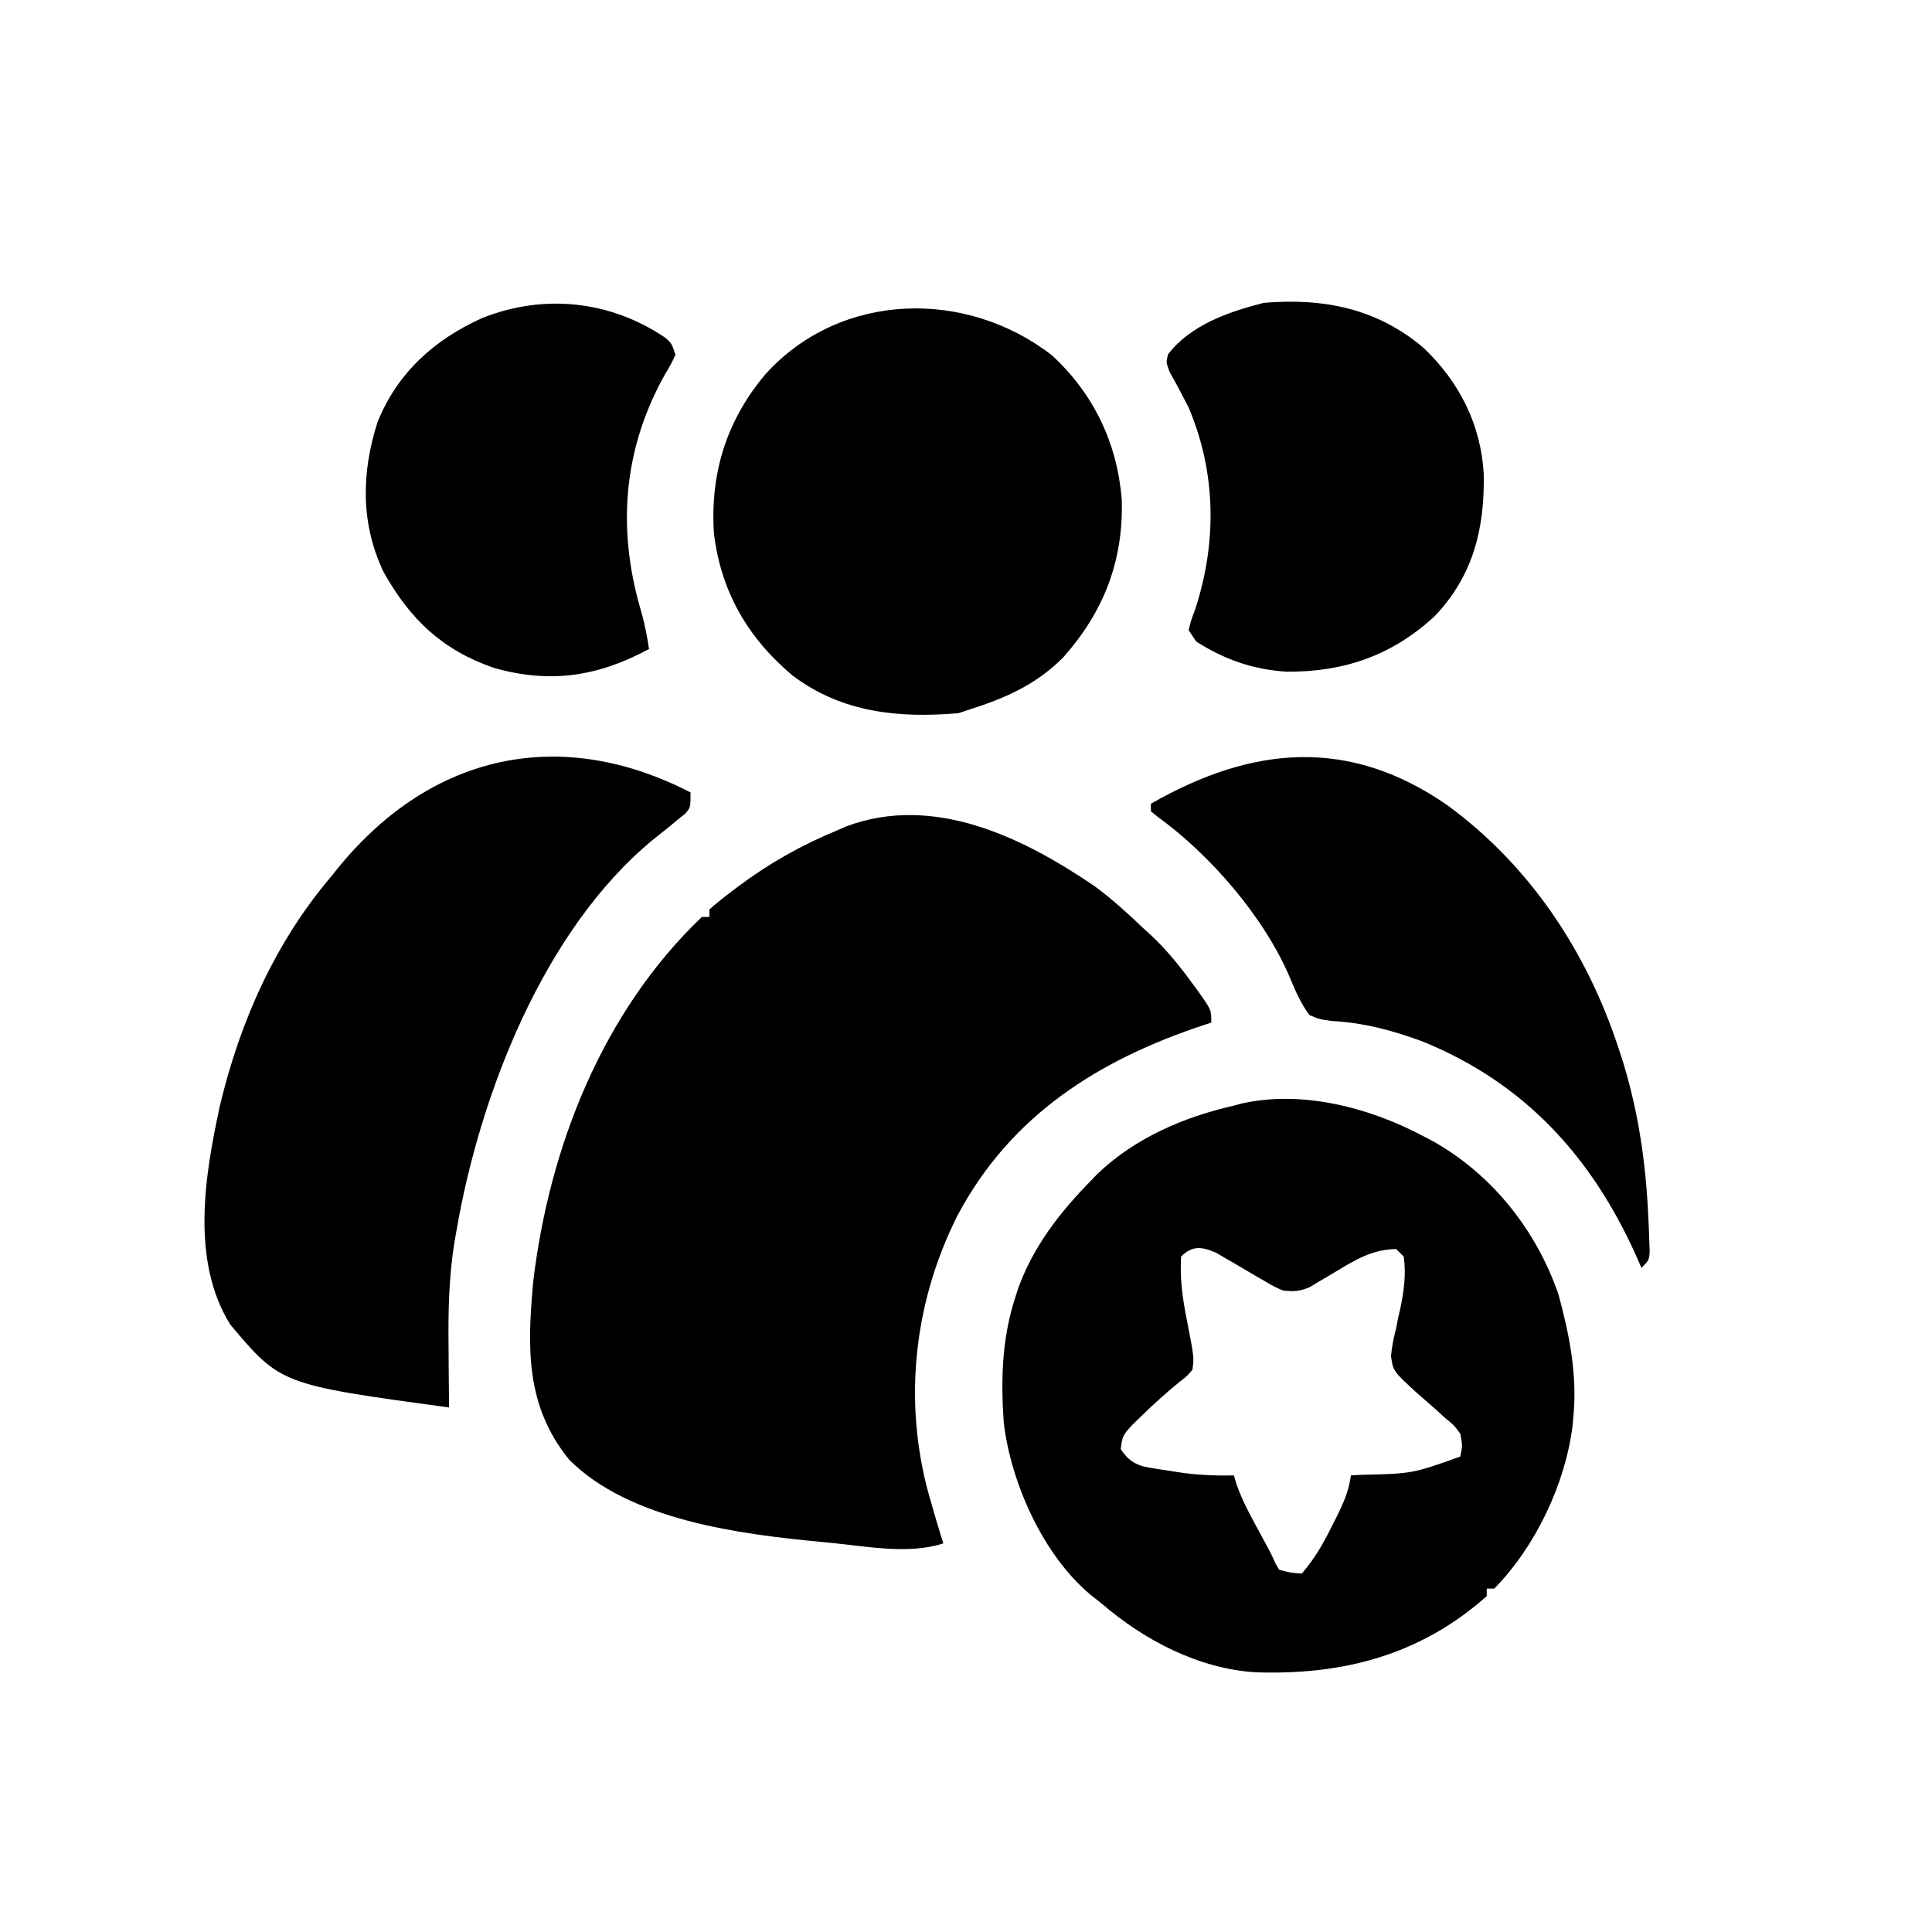
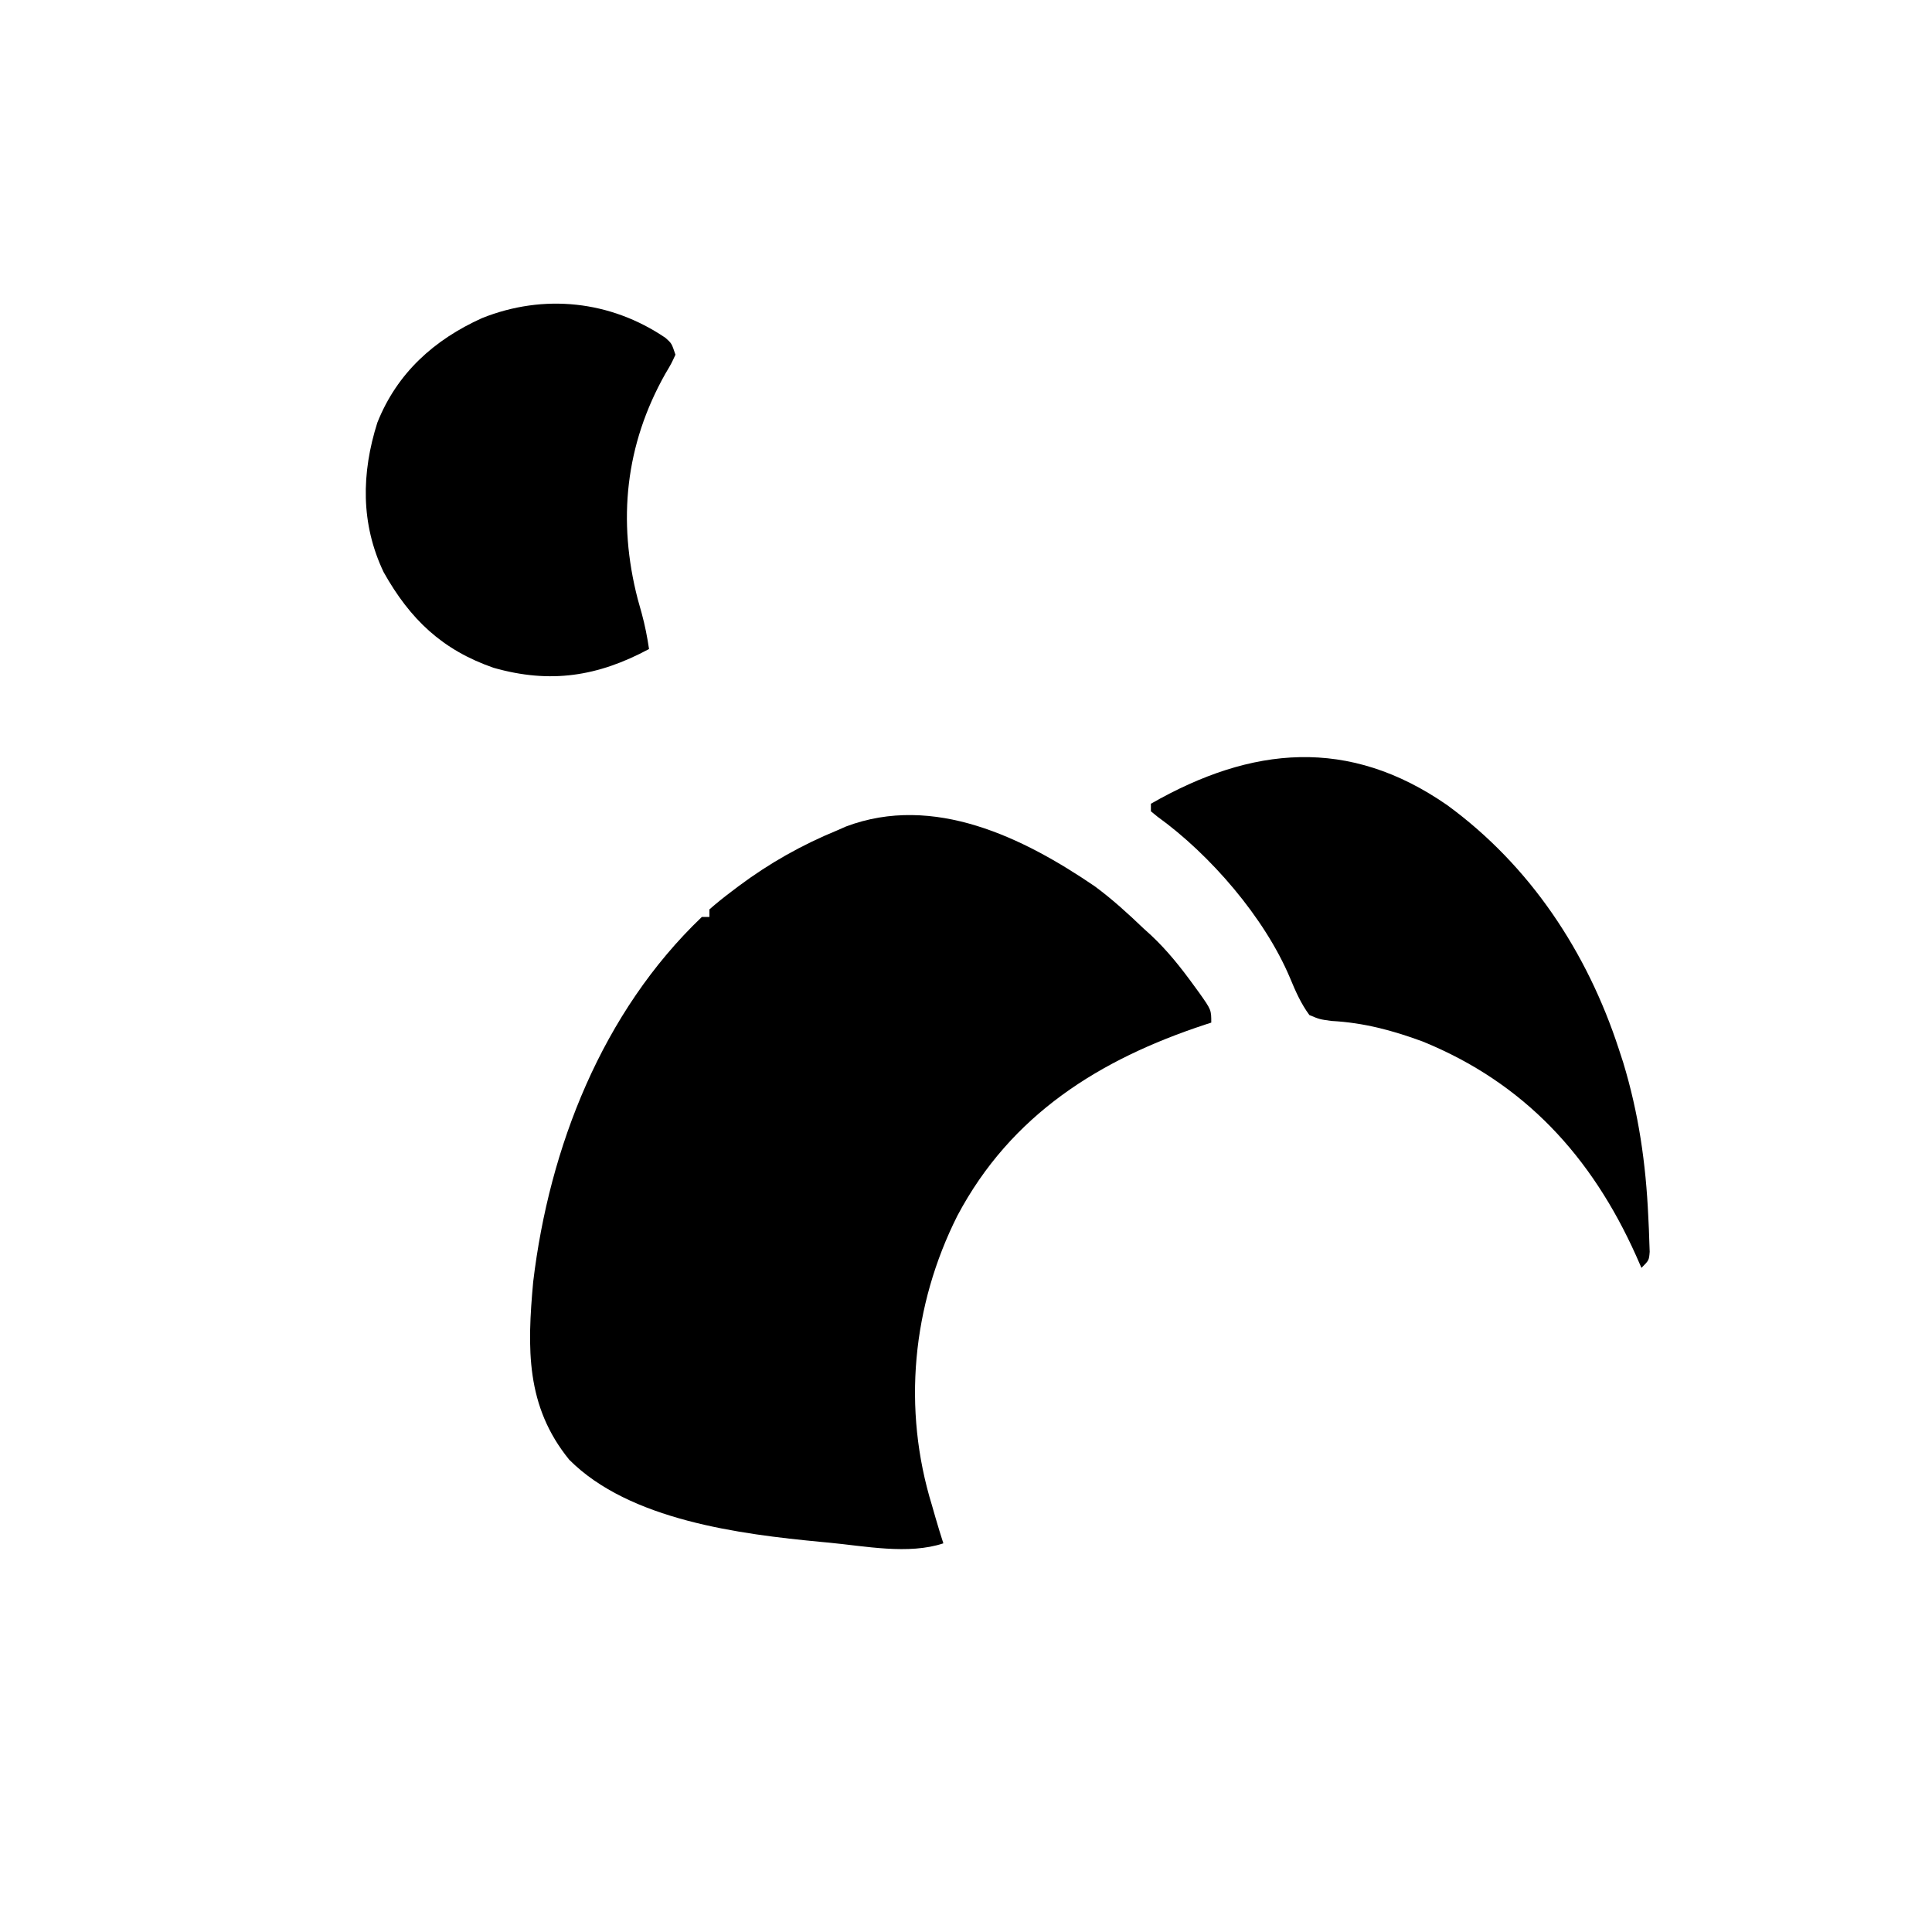
<svg xmlns="http://www.w3.org/2000/svg" height="512" width="512" version="1.1">
  <path transform="translate(290.152,234.898)" fill="#000000" d="M0 0 C4.59 3.387 8.732 7.16 12.848 11.102 C13.861 12.02 13.861 12.02 14.895 12.957 C19.266 17.058 22.842 21.574 26.348 26.414 C26.794 27.025 27.24 27.637 27.699 28.266 C30.848 32.73 30.848 32.73 30.848 36.102 C30.31 36.277 29.772 36.452 29.218 36.633 C1.252 45.844 -22.226 60.485 -36.422 87.254 C-48.441 111.137 -51.052 138.477 -43.152 164.102 C-42.844 165.175 -42.536 166.249 -42.219 167.355 C-41.562 169.616 -40.879 171.862 -40.152 174.102 C-49.391 177.181 -61 174.807 -70.527 173.914 C-71.574 173.817 -71.574 173.817 -72.641 173.717 C-93.998 171.679 -123.339 167.99 -139.305 151.938 C-150.845 137.738 -150.457 122.426 -148.852 104.804 C-144.594 69.143 -130.553 33.307 -104.152 8.102 C-103.492 8.102 -102.832 8.102 -102.152 8.102 C-102.152 7.442 -102.152 6.782 -102.152 6.102 C-100.23 4.426 -98.312 2.88 -96.277 1.352 C-95.685 0.903 -95.092 0.454 -94.481 -0.009 C-86.252 -6.157 -77.661 -10.995 -68.152 -14.898 C-67.056 -15.382 -67.056 -15.382 -65.938 -15.875 C-42.696 -24.616 -18.888 -12.891 0 0 Z" />
-   <path transform="translate(377,301)" fill="#000000" d="M0 0 C0.828 0.429 1.655 0.859 2.508 1.301 C18.334 10.107 30.103 24.936 36 42 C38.849 52.407 40.999 63.187 40 74 C39.917 74.945 39.835 75.89 39.75 76.863 C37.775 92.397 29.925 108.821 19 120 C18.34 120 17.68 120 17 120 C17 120.66 17 121.32 17 122 C-0.69 137.683 -21.142 142.957 -44.289 142.175 C-59.402 141.2 -73.684 133.73 -85 124 C-85.971 123.236 -86.941 122.471 -87.941 121.684 C-100.584 111.117 -109.067 92.089 -111 76 C-111.783 64.725 -111.492 53.836 -108 43 C-107.722 42.134 -107.443 41.267 -107.156 40.375 C-103.15 29.323 -96.161 20.319 -88 12 C-87.41 11.385 -86.819 10.77 -86.211 10.137 C-76.234 0.577 -63.292 -4.982 -50 -8 C-49.363 -8.174 -48.725 -8.347 -48.068 -8.526 C-32.081 -12.189 -14.109 -7.494 0 0 Z M-64 32 C-64.353 37.773 -63.621 43.038 -62.5 48.688 C-60.541 58.719 -60.541 58.719 -61 62 C-62.398 63.668 -62.398 63.668 -64.375 65.188 C-67.885 68.051 -71.198 71.018 -74.438 74.188 C-75.282 75.006 -76.126 75.825 -76.996 76.668 C-79.499 79.471 -79.499 79.471 -80 83 C-78.394 85.473 -76.94 86.704 -74.107 87.596 C-71.828 88.073 -69.557 88.43 -67.25 88.75 C-66.09 88.938 -66.09 88.938 -64.906 89.129 C-59.888 89.895 -55.073 90.116 -50 90 C-49.752 90.833 -49.505 91.665 -49.25 92.523 C-47.835 96.46 -46.011 99.968 -44 103.625 C-40.028 110.935 -40.028 110.935 -38.945 113.414 C-38.633 113.937 -38.321 114.461 -38 115 C-34.941 115.816 -34.941 115.816 -32 116 C-28.491 111.962 -26.154 107.762 -23.812 103 C-23.457 102.301 -23.102 101.603 -22.736 100.883 C-20.942 97.274 -19.529 94.045 -19 90 C-18.212 89.951 -17.425 89.902 -16.613 89.852 C-2.685 89.541 -2.685 89.541 10 85 C10.582 82.092 10.582 82.092 10 79 C8.368 76.721 8.368 76.721 6.027 74.828 C5.211 74.08 4.394 73.333 3.553 72.562 C1.815 71.026 0.067 69.5 -1.689 67.984 C-7.811 62.332 -7.811 62.332 -8.373 58.371 C-8.132 55.809 -7.675 53.481 -7 51 C-6.823 50.06 -6.647 49.121 -6.465 48.152 C-6.204 47.056 -6.204 47.056 -5.938 45.938 C-4.973 41.346 -4.314 36.678 -5 32 C-5.99 31.01 -5.99 31.01 -7 30 C-13.367 30.122 -17.771 32.835 -23.125 36.062 C-24.684 37.001 -26.249 37.93 -27.82 38.848 C-28.504 39.26 -29.187 39.673 -29.891 40.098 C-32.495 41.212 -34.187 41.317 -37 41 C-39.324 39.99 -39.324 39.99 -41.688 38.594 C-42.983 37.849 -42.983 37.849 -44.305 37.09 C-46.102 36.03 -47.898 34.97 -49.695 33.91 C-50.559 33.414 -51.423 32.918 -52.312 32.406 C-53.092 31.945 -53.872 31.485 -54.676 31.01 C-58.463 29.364 -61.006 29.006 -64 32 Z" />
-   <path transform="translate(183,210)" fill="#000000" d="M0 0 C0 4 0 4 -1.434 5.641 C-2.426 6.437 -2.426 6.437 -3.438 7.25 C-4.175 7.866 -4.912 8.482 -5.672 9.117 C-7.133 10.299 -8.601 11.472 -10.078 12.633 C-38.951 36.479 -55.839 80.167 -62 116 C-62.178 116.998 -62.356 117.996 -62.54 119.025 C-64.084 128.537 -64.237 137.775 -64.125 147.375 C-64.115 148.901 -64.106 150.427 -64.098 151.953 C-64.076 155.636 -64.042 159.318 -64 163 C-108.585 156.92 -108.585 156.92 -122 141 C-132.477 124.038 -128.763 101.618 -124.723 83.029 C-119.368 60.596 -110.016 39.609 -95 22 C-94.408 21.259 -93.817 20.518 -93.207 19.754 C-68.269 -10.634 -34.05 -17.546 0 0 Z" />
-   <path transform="translate(278.895,94.258)" fill="#000000" d="M0 0 C10.964 10.206 17.123 23.077 18.379 37.988 C18.888 54.307 13.642 67.862 2.844 79.973 C-4.185 87.082 -12.475 90.783 -21.895 93.742 C-23.38 94.237 -23.38 94.237 -24.895 94.742 C-40.81 96.108 -55.794 94.61 -68.895 84.742 C-80.766 74.73 -87.892 62.406 -89.707 46.992 C-90.696 30.938 -86.272 16.939 -75.895 4.742 C-55.957 -17.116 -22.681 -17.692 0 0 Z" />
  <path transform="translate(383.559,213.395)" fill="#000000" d="M0 0 C21.952 16.036 37.071 38.948 45.441 64.605 C45.82 65.767 46.199 66.928 46.59 68.125 C50.711 81.683 52.616 94.923 53.254 109.043 C53.334 110.706 53.334 110.706 53.415 112.404 C53.469 113.956 53.469 113.956 53.523 115.539 C53.557 116.468 53.59 117.396 53.624 118.353 C53.441 120.605 53.441 120.605 51.441 122.605 C50.968 121.529 50.495 120.453 50.008 119.344 C38.202 93.037 20.38 73.573 -6.559 62.605 C-14.551 59.663 -22.163 57.627 -30.684 57.168 C-33.844 56.738 -33.844 56.738 -36.559 55.605 C-38.836 52.505 -40.25 49.25 -41.711 45.723 C-48.445 29.758 -62.832 13.104 -76.828 3.023 C-77.399 2.556 -77.97 2.088 -78.559 1.605 C-78.559 0.945 -78.559 0.285 -78.559 -0.395 C-51.846 -15.696 -26.127 -18.159 0 0 Z" />
-   <path transform="translate(377.188,92.125)" fill="#000000" d="M0 0 C9.525 9.016 15.282 20.383 16.016 33.512 C16.294 47.847 13.258 60.459 3 71.188 C-8.184 81.506 -20.923 86.006 -36.188 85.875 C-45.041 85.344 -52.704 82.665 -60.188 77.875 C-60.847 76.885 -61.508 75.895 -62.188 74.875 C-61.578 72.371 -61.578 72.371 -60.438 69.312 C-54.666 51.645 -54.87 33.121 -62.188 15.875 C-63.804 12.702 -65.454 9.567 -67.211 6.469 C-68.188 3.875 -68.188 3.875 -67.629 1.75 C-61.598 -6.095 -51.484 -9.517 -42.25 -11.875 C-26.436 -13.166 -12.345 -10.427 0 0 Z" />
  <path transform="translate(176.355,89.535)" fill="#000000" d="M0 0 C1.645 1.465 1.645 1.465 2.645 4.465 C1.57 6.812 1.57 6.812 -0.043 9.527 C-10.636 28.334 -12.743 48.393 -7.355 69.215 C-7.005 70.468 -6.654 71.721 -6.293 73.012 C-5.438 76.16 -4.83 79.24 -4.355 82.465 C-17.886 89.729 -30.487 91.731 -45.539 87.441 C-59.123 82.731 -67.655 74.622 -74.68 62.105 C-80.803 49.267 -80.595 35.847 -76.355 22.465 C-71.111 9.283 -61.265 0.485 -48.617 -5.23 C-32.249 -11.778 -14.544 -9.879 0 0 Z" />
</svg>